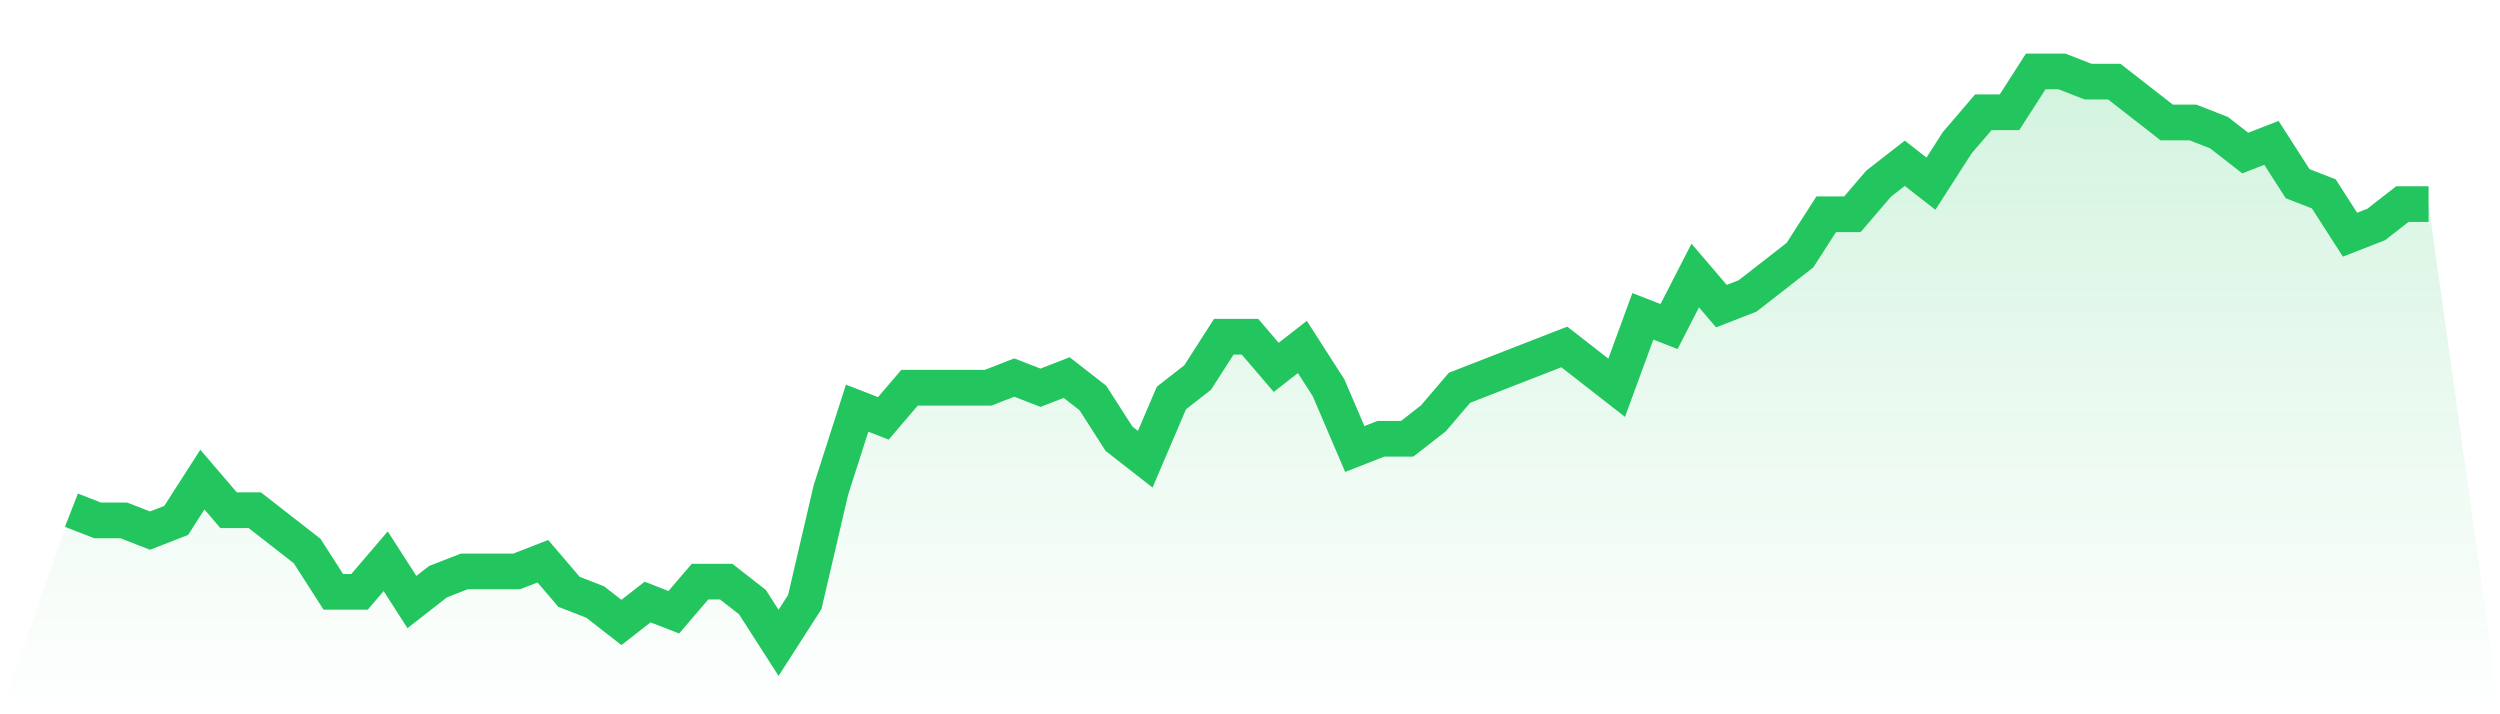
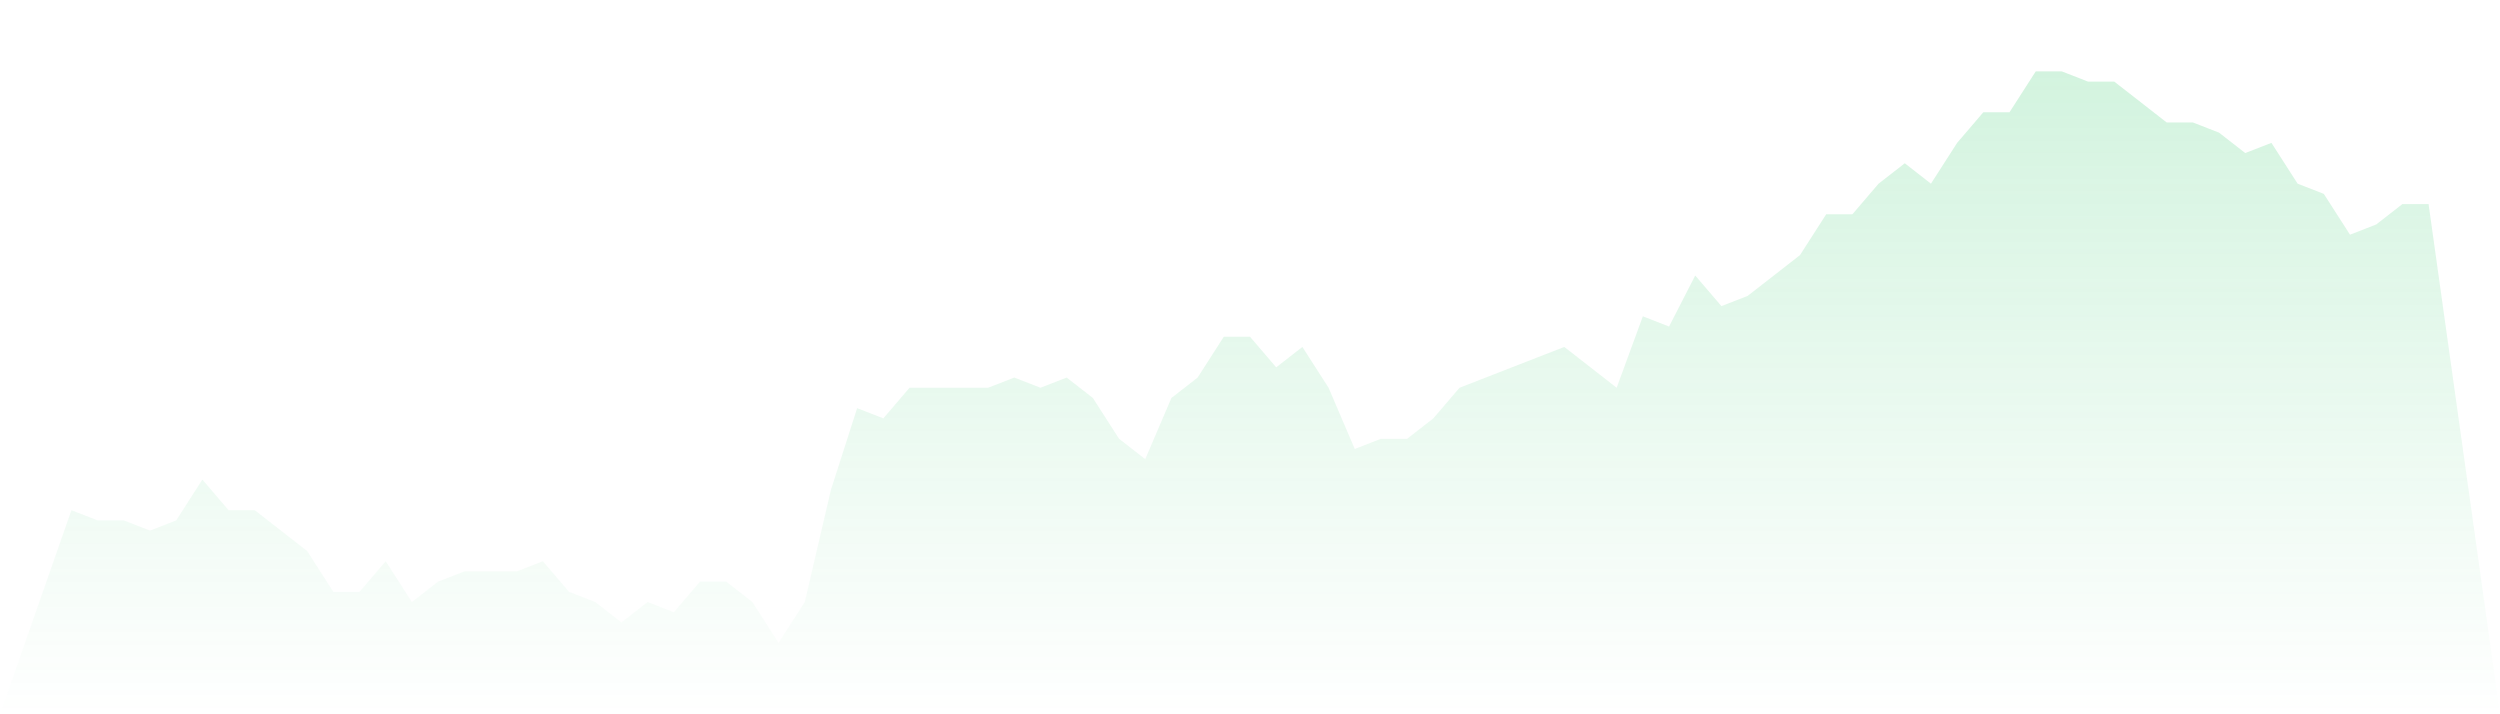
<svg xmlns="http://www.w3.org/2000/svg" viewBox="0 0 140 40">
  <defs>
    <linearGradient id="gradient" x1="0" x2="0" y1="0" y2="1">
      <stop offset="0%" stop-color="#22c55e" stop-opacity="0.2" />
      <stop offset="100%" stop-color="#22c55e" stop-opacity="0" />
    </linearGradient>
  </defs>
  <path d="M4,28.571 L4,28.571 L5.467,29.143 L6.933,29.143 L8.4,29.714 L9.867,29.143 L11.333,26.857 L12.8,28.571 L14.267,28.571 L15.733,29.714 L17.2,30.857 L18.667,33.143 L20.133,33.143 L21.6,31.429 L23.067,33.714 L24.533,32.571 L26,32 L27.467,32 L28.933,32 L30.4,31.429 L31.867,33.143 L33.333,33.714 L34.8,34.857 L36.267,33.714 L37.733,34.286 L39.2,32.571 L40.667,32.571 L42.133,33.714 L43.6,36 L45.067,33.714 L46.533,27.429 L48,22.857 L49.467,23.429 L50.933,21.714 L52.4,21.714 L53.867,21.714 L55.333,21.714 L56.8,21.143 L58.267,21.714 L59.733,21.143 L61.2,22.286 L62.667,24.571 L64.133,25.714 L65.6,22.286 L67.067,21.143 L68.533,18.857 L70,18.857 L71.467,20.571 L72.933,19.429 L74.4,21.714 L75.867,25.143 L77.333,24.571 L78.8,24.571 L80.267,23.429 L81.733,21.714 L83.2,21.143 L84.667,20.571 L86.133,20 L87.6,19.429 L89.067,20.571 L90.533,21.714 L92,17.714 L93.467,18.286 L94.933,15.429 L96.4,17.143 L97.867,16.571 L99.333,15.429 L100.8,14.286 L102.267,12 L103.733,12 L105.2,10.286 L106.667,9.143 L108.133,10.286 L109.6,8 L111.067,6.286 L112.533,6.286 L114,4 L115.467,4 L116.933,4.571 L118.4,4.571 L119.867,5.714 L121.333,6.857 L122.8,6.857 L124.267,7.429 L125.733,8.571 L127.2,8 L128.667,10.286 L130.133,10.857 L131.6,13.143 L133.067,12.571 L134.533,11.429 L136,11.429 L140,40 L0,40 z" fill="url(#gradient)" />
-   <path d="M4,28.571 L4,28.571 L5.467,29.143 L6.933,29.143 L8.4,29.714 L9.867,29.143 L11.333,26.857 L12.8,28.571 L14.267,28.571 L15.733,29.714 L17.2,30.857 L18.667,33.143 L20.133,33.143 L21.6,31.429 L23.067,33.714 L24.533,32.571 L26,32 L27.467,32 L28.933,32 L30.4,31.429 L31.867,33.143 L33.333,33.714 L34.8,34.857 L36.267,33.714 L37.733,34.286 L39.2,32.571 L40.667,32.571 L42.133,33.714 L43.6,36 L45.067,33.714 L46.533,27.429 L48,22.857 L49.467,23.429 L50.933,21.714 L52.4,21.714 L53.867,21.714 L55.333,21.714 L56.8,21.143 L58.267,21.714 L59.733,21.143 L61.2,22.286 L62.667,24.571 L64.133,25.714 L65.6,22.286 L67.067,21.143 L68.533,18.857 L70,18.857 L71.467,20.571 L72.933,19.429 L74.4,21.714 L75.867,25.143 L77.333,24.571 L78.8,24.571 L80.267,23.429 L81.733,21.714 L83.2,21.143 L84.667,20.571 L86.133,20 L87.6,19.429 L89.067,20.571 L90.533,21.714 L92,17.714 L93.467,18.286 L94.933,15.429 L96.4,17.143 L97.867,16.571 L99.333,15.429 L100.8,14.286 L102.267,12 L103.733,12 L105.2,10.286 L106.667,9.143 L108.133,10.286 L109.6,8 L111.067,6.286 L112.533,6.286 L114,4 L115.467,4 L116.933,4.571 L118.4,4.571 L119.867,5.714 L121.333,6.857 L122.8,6.857 L124.267,7.429 L125.733,8.571 L127.2,8 L128.667,10.286 L130.133,10.857 L131.6,13.143 L133.067,12.571 L134.533,11.429 L136,11.429" fill="none" stroke="#22c55e" stroke-width="2" />
</svg>